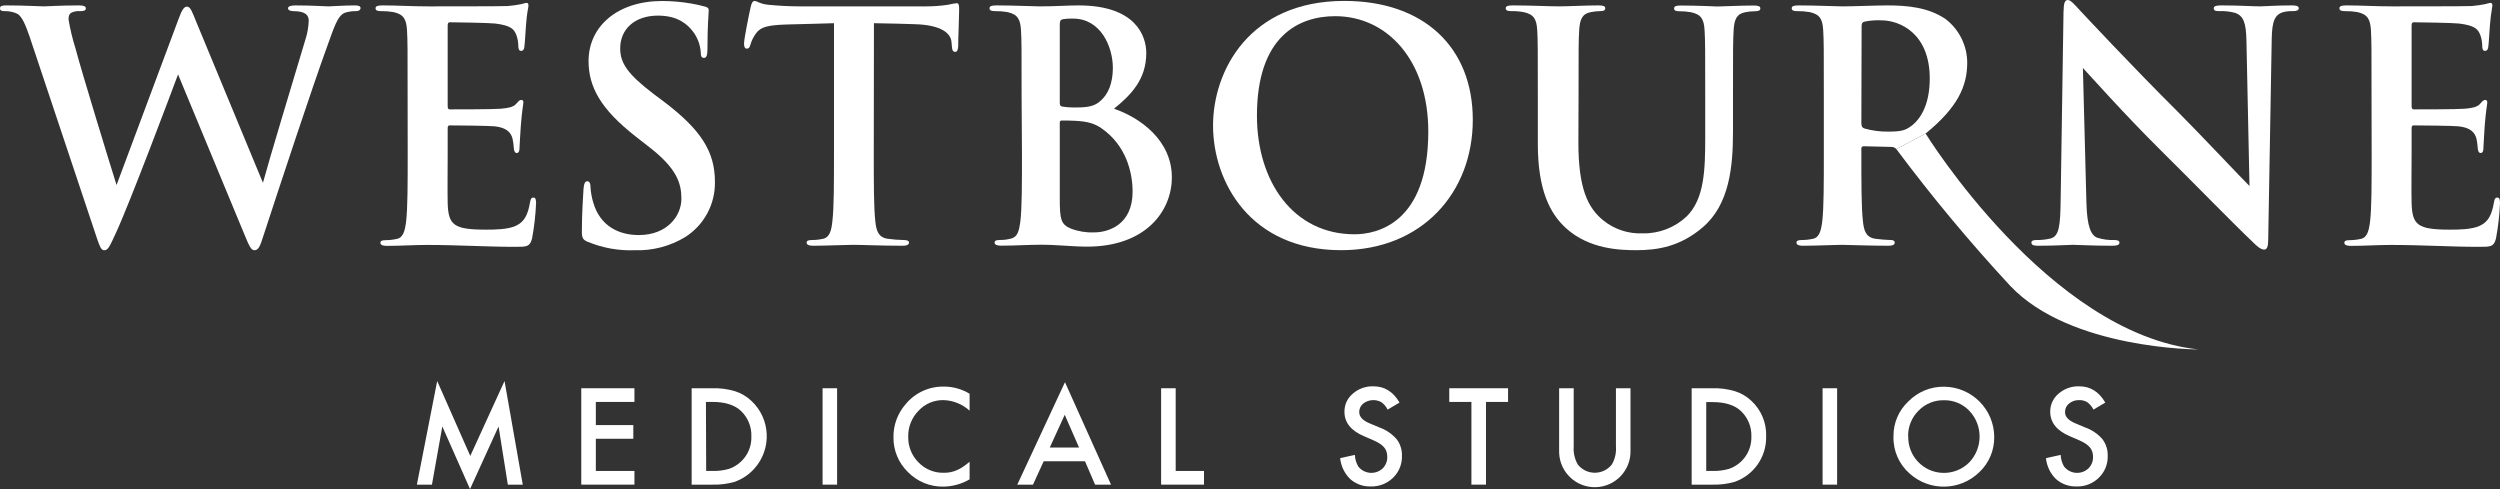
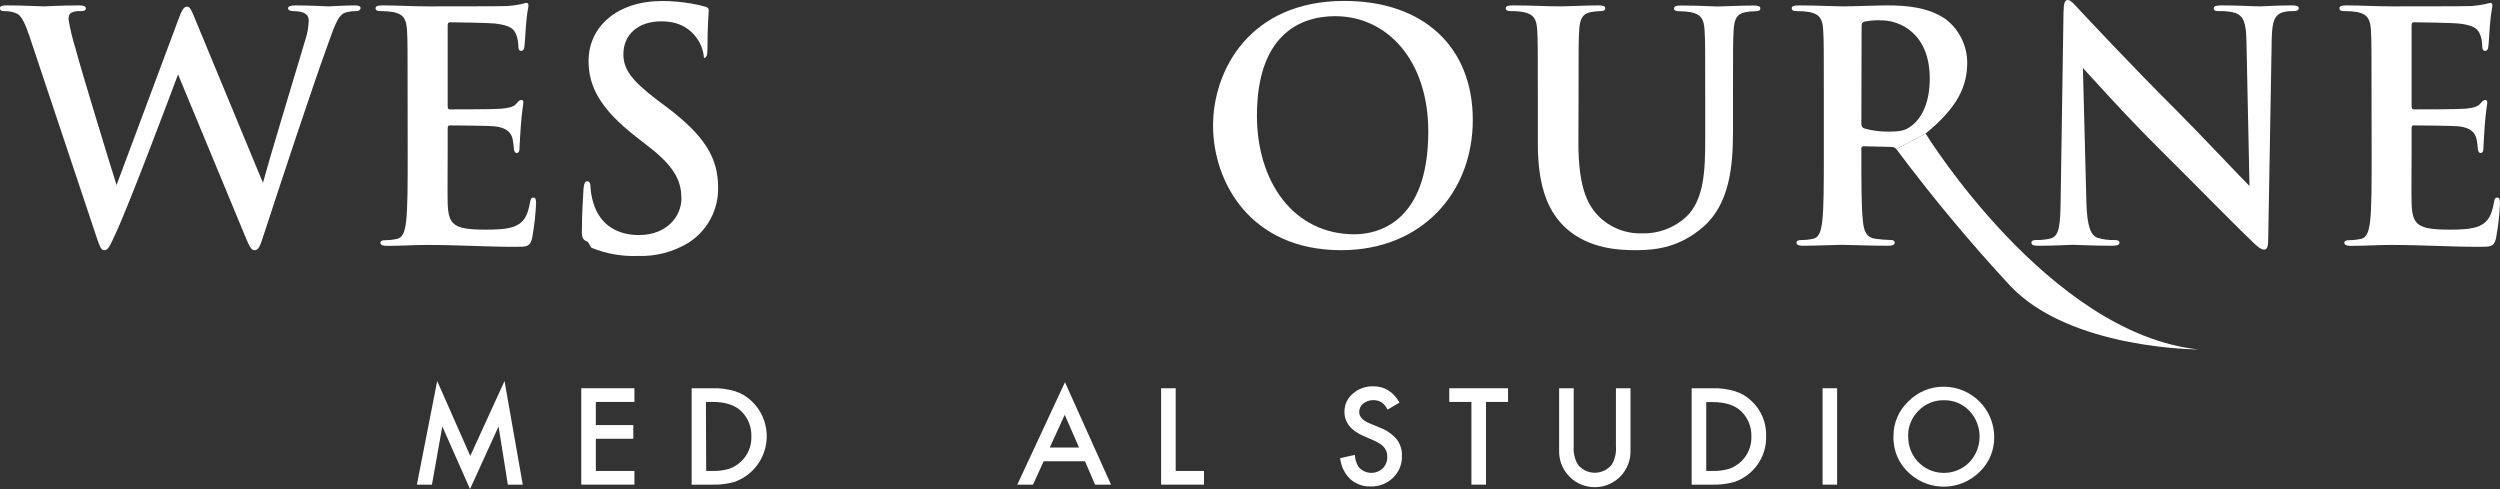
<svg xmlns="http://www.w3.org/2000/svg" id="Layer_1" viewBox="0 0 619.64 121.22">
  <rect x="0" y="0" width="619.64" height="121.22" fill="#333333" stroke="none" />
  <defs>
    <style>.cls-1{fill:#fff;}.cls-2{clip-path:url(#clippath-2);}.cls-3{clip-path:url(#clippath-1);}.cls-4{clip-path:url(#clippath-4);}.cls-5{clip-path:url(#clippath);}.cls-6{fill:none;}.cls-7{clip-path:url(#clippath-3);}.cls-8{clip-path:url(#clippath-5);}</style>
    <clipPath id="clippath">
      <rect class="cls-6" width="619.6" height="121.22" />
    </clipPath>
    <clipPath id="clippath-1">
      <rect class="cls-6" width="619.6" height="121.22" />
    </clipPath>
    <clipPath id="clippath-2">
      <rect class="cls-6" width="619.6" height="121.22" />
    </clipPath>
    <clipPath id="clippath-3">
      <rect class="cls-6" width="619.6" height="121.22" />
    </clipPath>
    <clipPath id="clippath-4">
      <rect class="cls-6" width="619.6" height="121.22" />
    </clipPath>
    <clipPath id="clippath-5">
      <rect class="cls-6" width="619.6" height="121.22" />
    </clipPath>
  </defs>
  <g class="cls-5">
    <path class="cls-1" d="m7.33,9.06c-1-2.91-1.81-4.8-2.92-5.59-.98-.48-2.06-.72-3.15-.71-.79,0-1.26-.08-1.26-.71s.63-.71,1.74-.71c4.09,0,8.43.24,9.13.24s4.18-.24,8.75-.24c1.11,0,1.66.24,1.66.71,0,.63-.63.71-1.42.71-.68-.06-1.37.05-2,.31-.71.32-.87.87-.87,1.74.4,2.46.99,4.88,1.74,7.25,1.34,5.2,8.66,29.07,10.16,33.8L44.34,4.49c.79-2.2,1.34-2.84,2-2.84.86,0,1.26,1.19,2.28,3.71l16.55,39.95c1.5-5.59,7.8-26.4,10.56-35.62.47-1.48.74-3.02.79-4.57,0-1.26-.71-2.36-3.79-2.36-.78,0-1.34-.24-1.34-.71s.64-.71,1.82-.71c4.17,0,7.48.24,8.19.24.55,0,3.94-.24,6.54-.24.87,0,1.42.16,1.42.63s-.39.79-1.1.79c-.93-.02-1.87.11-2.76.39-1.89.71-2.76,3.86-4.41,8.35-3.63,9.93-11.9,35-15.76,46.81-.87,2.76-1.26,3.71-2.29,3.71-.79,0-1.26-1-2.44-3.86l-16.47-39.72c-1.58,4.25-12.06,32.15-15.45,39.4-1.49,3.23-1.89,4.18-2.83,4.18-.79,0-1.1-.87-1.81-2.92L7.33,9.06Z" />
    <path class="cls-1" d="m101.03,24.19c0-12,0-14.18-.15-16.7-.16-2.68-.79-3.94-3.39-4.5-1.02-.17-2.05-.25-3.08-.23-.86,0-1.33-.16-1.33-.71s.55-.71,1.73-.71c3.62,0,7.25.24,11.35.24,2.52,0,18.2,0,19.7-.08,1.13-.1,2.26-.26,3.38-.48.41-.14.83-.24,1.26-.31.4,0,.48.31.48.71,0,.55-.39,1.5-.63,5.12-.08.79-.24,4.26-.4,5.2-.07.4-.23.87-.78.87s-.71-.47-.71-1.42c-.02-.86-.18-1.71-.48-2.52-.55-1.42-1.34-2.37-5.28-2.84-1.33-.16-9.61-.31-11.19-.31-.39,0-.55.23-.55.78v19.94c0,.55.08.87.55.87,1.74,0,10.8,0,12.61-.16s3.08-.39,3.79-1.18c.55-.63.86-1,1.26-1s.55.16.55.63-.32,1.74-.63,5.76c-.08,1.57-.32,4.72-.32,5.28s0,1.49-.71,1.49c-.55,0-.71-.86-.71-1.26-.04-.77-.15-1.53-.31-2.28-.4-1.58-1.5-2.76-4.41-3.08-1.5-.15-9.3-.23-11.2-.23-.39,0-.47.31-.47.79v6.22c0,2.68-.07,9.93,0,12.21.16,5.44,1.42,6.62,9.46,6.62,2,0,5.36,0,7.41-.94s3-2.6,3.54-5.83c.16-.87.32-1.18.87-1.18s.63.63.63,1.41c-.13,2.94-.46,5.86-1,8.75-.56,2.05-1.26,2.05-4.26,2.05-7,0-13.95-.47-21.83-.47-3.15,0-6.38.23-9.93.23-1,0-1.57-.23-1.57-.78,0-.4.31-.63,1.26-.63.96,0,1.91-.11,2.84-.32,1.57-.31,2-2.05,2.28-4.33.39-3.31.39-9.54.39-16.79l-.02-13.9Z" />
-     <path class="cls-1" d="m145.72,59.97c-1.26-.55-1.5-.95-1.5-2.68,0-4.34.32-9.06.4-10.32s.31-2.05.94-2.05.79.71.79,1.34c.07,1.36.31,2.7.71,4,1.73,5.84,6.38,8,11.27,8,7.09,0,10.56-4.8,10.56-9,0-3.86-1.18-7.48-7.72-12.61l-3.63-2.83c-8.67-6.78-11.66-12.3-11.66-18.68,0-8.67,7.25-14.89,18.2-14.89,2.43,0,4.86.21,7.25.63,1.09.18,2.17.42,3.23.71.71.15,1.1.39,1.1.94,0,1-.31,3.31-.31,9.46,0,1.73-.24,2.36-.87,2.36s-.79-.47-.79-1.42c-.14-1.89-.83-3.7-2-5.2-1.19-1.5-3.47-3.86-8.59-3.86-5.83,0-9.38,3.39-9.38,8.12,0,3.62,1.81,6.38,8.35,11.35l2.21,1.65c9.53,7.17,12.92,12.61,12.92,20.09.1,5.55-2.71,10.74-7.4,13.7-3.77,2.27-8.12,3.4-12.52,3.24-3.94.15-7.87-.55-11.51-2.05" />
-     <path class="cls-1" d="m216.57,38.06c0,7.25,0,13.47.39,16.86.24,2.21.71,3.94,3.08,4.26,1.33.19,2.66.29,4,.31.87,0,1.26.24,1.26.64,0,.55-.63.78-1.49.78-5.2,0-10.17-.23-12.37-.23-1.82,0-6.78.23-9.93.23-1,0-1.58-.23-1.58-.78,0-.4.32-.64,1.26-.64.96,0,1.91-.1,2.84-.31,1.57-.32,2.05-2.05,2.28-4.34.4-3.31.4-9.53.4-16.78V5.75c-3,.08-7.88.24-11.74.32-4.57.16-6.46.55-7.65,2.28-.6.84-1.05,1.77-1.34,2.76-.15.63-.39.95-.86.95s-.71-.4-.71-1.26c0-1.27,1.49-8.44,1.65-9.07.24-1,.47-1.49,1-1.49s1.42.78,3.39.94c2.28.24,5.27.4,7.88.4h31.2c1.82,0,3.64-.13,5.44-.4.7-.17,1.41-.3,2.13-.39.55,0,.63.47.63,1.65,0,1.66-.24,7.09-.24,9.14-.08.79-.24,1.27-.71,1.27-.63,0-.79-.4-.87-1.58,0-.24-.08-.63-.08-.87-.15-2-2.28-4.25-9.29-4.41-2.05-.08-5.28-.16-9.93-.24l-.04,32.31Z" />
-     <path class="cls-1" d="m262.67,36.25v12.84c0,5.2.24,6.54,2.76,7.57,1.83.7,3.79,1.02,5.75.94,3.55,0,9.54-1.89,9.54-10.08,0-4.89-1.66-11.51-7.65-15.68-1.65-1.19-3.46-1.74-6.54-1.9-1.42-.07-2.2-.07-3.38-.07-.32,0-.48.15-.48.55v5.83Zm0-10.72c0,.63.24.79.55.87,1.23.2,2.47.27,3.71.23,2.6,0,4.33-.31,5.67-1.49,2.05-1.66,3.23-4.49,3.23-8.36-.03-5.27-3.03-12.17-9.85-12.17-.87-.04-1.74.02-2.6.16-.55.15-.71.47-.71,1.34v19.42Zm-9.46-1.34c0-12,0-14.18-.15-16.7-.16-2.68-.79-3.94-3.39-4.5-1.01-.17-2.04-.25-3.07-.23-.87,0-1.34-.16-1.34-.71s.55-.71,1.73-.71c4.18,0,9.14.24,10.72.24,3.86,0,6.93-.24,9.61-.24,14.26,0,16.79,7.64,16.79,11.82,0,6.46-3.71,10.32-8,13.79,6.46,2.21,14.34,7.8,14.34,17,0,8.43-6.54,17.18-21,17.18-3.63,0-7.25-.47-11.43-.47-3.15,0-6.38.23-9.92.23-1,0-1.58-.23-1.58-.78,0-.4.31-.63,1.26-.63,1.01.02,2.03-.12,3-.4,1.5-.47,1.82-2,2.13-4.25.39-3.31.39-9.54.39-16.79l-.09-13.85Z" />
+     <path class="cls-1" d="m145.72,59.97c-1.26-.55-1.5-.95-1.5-2.68,0-4.34.32-9.06.4-10.32s.31-2.05.94-2.05.79.71.79,1.34c.07,1.36.31,2.7.71,4,1.73,5.84,6.38,8,11.27,8,7.09,0,10.56-4.8,10.56-9,0-3.86-1.18-7.48-7.72-12.61l-3.63-2.83c-8.67-6.78-11.66-12.3-11.66-18.68,0-8.67,7.25-14.89,18.2-14.89,2.43,0,4.86.21,7.25.63,1.09.18,2.17.42,3.23.71.71.15,1.1.39,1.1.94,0,1-.31,3.31-.31,9.46,0,1.73-.24,2.36-.87,2.36c-.14-1.89-.83-3.7-2-5.2-1.19-1.5-3.47-3.86-8.59-3.86-5.83,0-9.38,3.39-9.38,8.12,0,3.62,1.81,6.38,8.35,11.35l2.21,1.65c9.53,7.17,12.92,12.61,12.92,20.09.1,5.55-2.71,10.74-7.4,13.7-3.77,2.27-8.12,3.4-12.52,3.24-3.94.15-7.87-.55-11.51-2.05" />
    <path class="cls-1" d="m354.01,32.61c0-17.65-10.17-28.6-23.09-28.6-9.06,0-19.38,5-19.38,24.66,0,16.39,9.06,29.4,24.19,29.4,5.51,0,18.28-2.68,18.28-25.46m-53.35-1.49c0-13.48,8.9-30.89,32.55-30.89,19.62,0,31.83,11.42,31.83,29.47s-12.61,32.31-32.62,32.31c-22.62,0-31.76-17-31.76-30.89" />
    <path class="cls-1" d="m391.21,35.22c0,11.43,2.29,16.24,6.15,19.39,2.78,2.25,6.28,3.39,9.85,3.23,4.04.07,7.94-1.45,10.87-4.23,4.34-4.33,4.57-11.42,4.57-19.54v-9.85c0-12,0-14.18-.16-16.7-.15-2.68-.78-3.94-3.38-4.49-.94-.17-1.89-.25-2.84-.24-.87,0-1.34-.16-1.34-.71s.55-.71,1.66-.71c4,0,9,.24,9.06.24.94,0,5.91-.24,9-.24,1.1,0,1.66.16,1.66.71s-.48.71-1.42.71c-.77,0-1.54.09-2.29.24-2.13.39-2.76,1.73-2.91,4.49-.16,2.52-.16,4.73-.16,16.7v8.39c0,8.75-.87,18.05-7.49,23.72-5.59,4.81-11.27,5.68-16.39,5.68-4.18,0-11.74-.24-17.49-5.44-4-3.63-7-9.46-7-20.88v-11.5c0-12,0-14.18-.15-16.7-.16-2.68-.79-3.94-3.39-4.49-1.01-.18-2.04-.26-3.07-.24-.87,0-1.35-.16-1.35-.71s.56-.71,1.74-.71c4.18,0,9.14.24,11.5.24,1.89,0,6.86-.24,9.7-.24,1.18,0,1.73.16,1.73.71s-.47.71-1.26.71c-.77,0-1.54.09-2.29.24-2.12.39-2.75,1.73-2.91,4.49-.16,2.52-.16,4.73-.16,16.7l-.04,11.03Z" />
    <path class="cls-1" d="m461.35,30.42c0,.86.16,1.18.71,1.41,1.95.56,3.97.82,6,.79,3.15,0,4.17-.31,5.59-1.34,2.37-1.73,4.65-5.35,4.65-11.82,0-11.19-7.41-14.42-12-14.42-1.4-.07-2.81.04-4.18.32-.55.16-.71.47-.71,1.1l-.06,23.96Zm8.67,6.54c-.35-.41-.88-.61-1.42-.55l-6.62-.16c-.3-.05-.58.16-.63.46,0,.06,0,.12,0,.17v1.1c0,7.33,0,13.55.39,16.86.24,2.29.71,4,3.08,4.34,1.28.17,2.57.28,3.86.31.63,0,.94.24.94.64,0,.55-.55.78-1.57.78-4.57,0-10.4-.23-11.59-.23-1.49,0-6.46.23-9.61.23-1,0-1.58-.23-1.58-.78,0-.4.32-.64,1.27-.64.95,0,1.9-.1,2.83-.31,1.58-.32,2-2.05,2.29-4.34.39-3.31.39-9.53.39-16.78v-13.87c0-12,0-14.18-.16-16.7-.15-2.68-.78-3.94-3.38-4.5-1.02-.17-2.05-.25-3.08-.23-.86,0-1.34-.16-1.34-.71s.56-.71,1.74-.71c4.17,0,9.14.24,10.79.24,2.68,0,8.67-.24,11.11-.24,5,0,10.25.47,14.5,3.39,3.36,2.57,5.34,6.56,5.36,10.79,0,5.83-2.36,11.11-10.32,17.58" />
    <path class="cls-1" d="m511.48,2.68C511.48,1.1,511.71,0,512.48,0s1.58,1,2.92,2.44c.94,1,12.92,13.87,24.42,25.3,5.36,5.36,16.4,17.1,17.73,18.36l-.75-35.78c-.07-4.8-.78-6.3-2.67-7.09-1.36-.38-2.77-.54-4.18-.47-1,0-1.26-.24-1.26-.71,0-.63.87-.71,2-.71,4.1,0,7.88.24,9.53.24.87,0,3.86-.24,7.73-.24,1,0,1.81.08,1.81.71,0,.47-.47.71-1.42.71-.8-.03-1.59.05-2.37.23-2.2.63-2.83,2.29-2.91,6.7-.32,16.63-.55,33.1-.87,49.73,0,1.73-.31,2.44-1,2.44-.87,0-1.81-.87-2.68-1.73-5-4.73-15.05-15.06-23.25-23.17-8.59-8.51-17.57-18.6-19-20.1l.87,33.34c.16,6.14,1.18,8.19,2.76,8.74,1.32.41,2.71.6,4.09.55.87,0,1.34.16,1.34.64,0,.63-.7.78-1.81.78-5.12,0-8.27-.23-9.77-.23-.71,0-4.41.23-8.51.23-1,0-1.73-.08-1.73-.78,0-.48.47-.64,1.26-.64,1.19.02,2.38-.11,3.54-.39,2.05-.63,2.37-2.92,2.45-9.77.23-16.71.55-36.17.71-46.65" />
    <path class="cls-1" d="m587.8,24.19c0-12,0-14.18-.15-16.7-.16-2.68-.79-3.94-3.39-4.5-1.02-.17-2.05-.25-3.08-.23-.86,0-1.34-.16-1.34-.71s.56-.71,1.74-.71c3.62,0,7.25.24,11.35.24,2.52,0,18.2,0,19.7-.08,1.13-.1,2.26-.26,3.38-.48.41-.14.83-.24,1.26-.31.4,0,.48.31.48.71-.3,1.69-.51,3.4-.63,5.12-.08.79-.24,4.26-.4,5.2-.08.4-.23.87-.79.87s-.7-.47-.7-1.42c-.02-.86-.18-1.71-.48-2.52-.55-1.42-1.34-2.37-5.28-2.84-1.34-.16-9.61-.31-11.19-.31-.39,0-.55.23-.55.78v19.94c0,.55.08.87.55.87,1.74,0,10.8,0,12.61-.16s3.07-.39,3.78-1.18c.56-.63.87-1,1.26-1s.56.16.56.63-.32,1.74-.64,5.76c-.07,1.57-.31,4.72-.31,5.28s0,1.49-.71,1.49c-.55,0-.71-.86-.71-1.26-.04-.77-.15-1.53-.31-2.28-.4-1.58-1.5-2.76-4.42-3.08-1.49-.15-9.29-.23-11.19-.23-.39,0-.47.31-.47.79v6.22c0,2.68-.08,9.93,0,12.21.16,5.44,1.42,6.62,9.46,6.62,2,0,5.36,0,7.41-.94s3-2.6,3.54-5.83c.16-.87.32-1.18.87-1.18s.63.63.63,1.41c-.12,2.94-.46,5.86-1,8.75-.55,2.05-1.26,2.05-4.25,2.05-7,0-13.95-.47-21.83-.47-3.15,0-6.38.23-9.93.23-1,0-1.57-.23-1.57-.78,0-.4.31-.63,1.26-.63.95,0,1.9-.11,2.83-.32,1.58-.31,2-2.05,2.29-4.33.39-3.31.39-9.54.39-16.79l-.03-13.9Z" />
    <path class="cls-1" d="m477.27,33.1s30.53,49.56,67.6,53.51c0,0-31.73,0-46.62-15.76-10.01-10.79-19.43-22.11-28.23-33.9l7.25-3.85Z" />
  </g>
  <polygon class="cls-1" points="116.56 113.01 108.36 94.44 103.33 120.12 107.06 120.12 109.63 105.69 116.5 121.22 123.57 105.7 125.87 120.12 129.57 120.12 125.05 94.44 116.56 113.01" />
  <polygon class="cls-1" points="144.07 96.23 144.07 120.12 157.25 120.12 157.25 116.73 147.68 116.73 147.68 108.75 156.97 108.75 156.97 105.36 147.68 105.36 147.68 99.62 157.25 99.62 157.25 96.23 144.07 96.23" />
  <g class="cls-3">
    <path class="cls-1" d="m175.03,116.73h1.63c1.35.03,2.7-.14,4-.51,1.08-.36,2.07-.95,2.9-1.72,1.78-1.61,2.76-3.92,2.67-6.32.09-2.41-.87-4.73-2.63-6.38-1.58-1.45-3.91-2.18-7-2.18h-1.63l.06,17.11Zm-3.6,3.39v-23.89h5c1.93-.07,3.85.18,5.7.72,1.51.47,2.9,1.28,4.06,2.36,4.87,4.5,5.17,12.09.67,16.96-1.34,1.45-3.01,2.55-4.87,3.19-1.83.5-3.72.73-5.62.66h-4.94Z" />
  </g>
-   <rect class="cls-1" x="203.88" y="96.23" width="3.6" height="23.89" />
  <g class="cls-2">
-     <path class="cls-1" d="m240.32,97.52v4.27c-1.77-1.62-4.07-2.55-6.47-2.62-2.35-.04-4.61.92-6.2,2.65-1.68,1.72-2.6,4.04-2.54,6.44-.05,2.37.86,4.66,2.54,6.34,1.62,1.69,3.88,2.63,6.22,2.58,1.11.03,2.21-.18,3.23-.62.54-.23,1.05-.5,1.54-.83.58-.39,1.14-.82,1.68-1.27v4.35c-1.98,1.16-4.23,1.78-6.52,1.8-3.28.05-6.44-1.24-8.74-3.58-2.35-2.27-3.66-5.42-3.61-8.69-.03-2.99,1.04-5.88,3-8.14,2.35-2.87,5.9-4.48,9.61-4.38,2.19.01,4.34.62,6.22,1.75" />
-   </g>
+     </g>
  <path class="cls-1" d="m263.9,102.81l3.55,8.12h-7.26l3.71-8.12Zm-11.76,17.31h3.89l2.66-5.8h10.23l2.5,5.8h3.95l-11.41-25.39-11.82,25.39Z" />
  <polygon class="cls-1" points="287.79 96.23 287.79 120.12 298.42 120.12 298.42 116.73 291.4 116.73 291.4 96.23 287.79 96.23" />
  <g class="cls-7">
    <path class="cls-1" d="m346.86,99.79l-2.93,1.73c-.36-.74-.9-1.37-1.56-1.85-1.43-.78-3.19-.64-4.48.35-.64.51-1.01,1.29-1,2.11,0,1.17.87,2.1,2.6,2.81l2.39,1c1.64.58,3.1,1.57,4.25,2.87.92,1.18,1.4,2.65,1.35,4.15.07,2.05-.73,4.02-2.2,5.45-1.46,1.43-3.44,2.21-5.49,2.16-1.89.07-3.73-.59-5.14-1.84-1.41-1.38-2.29-3.22-2.49-5.18l3.65-.8c.04,1.03.34,2.03.87,2.91,1.42,1.77,4.02,2.06,5.79.64.09-.07.18-.15.26-.23.75-.76,1.15-1.8,1.11-2.86,0-.43-.06-.87-.19-1.28-.13-.39-.34-.75-.6-1.06-.31-.36-.67-.67-1.07-.92-.49-.31-1-.58-1.54-.81l-2.31-1c-3.27-1.38-4.9-3.4-4.9-6.06-.03-1.74.73-3.39,2.06-4.5,1.41-1.24,3.24-1.89,5.12-1.83,2.75,0,4.9,1.33,6.45,4" />
  </g>
  <polygon class="cls-1" points="359.21 96.23 359.21 99.62 364.7 99.62 364.7 120.12 368.31 120.12 368.31 99.62 373.78 99.62 373.78 96.23 359.21 96.23" />
  <g class="cls-4">
    <path class="cls-1" d="m390.05,96.23v14.38c-.12,1.57.23,3.13,1,4.5,1.83,2.34,5.21,2.75,7.55.92.34-.27.65-.58.92-.92.78-1.36,1.13-2.93,1-4.5v-14.38h3.61v15.38c.16,4.88-3.66,8.98-8.55,9.14s-8.98-3.66-9.14-8.55c0-.2,0-.4,0-.59v-15.38h3.61Z" />
    <path class="cls-1" d="m422.9,116.73h1.62c1.35.03,2.7-.14,4-.51,3.41-1.15,5.67-4.4,5.57-8,.09-2.41-.87-4.73-2.63-6.38-1.58-1.45-3.9-2.18-7-2.18h-1.56v17.07Zm-3.61,3.39v-23.89h5c1.92-.07,3.84.18,5.69.72,1.52.47,2.91,1.28,4.07,2.36,2.47,2.27,3.83,5.51,3.7,8.87.11,5.08-3.09,9.65-7.91,11.28-1.83.51-3.72.73-5.62.66h-4.93Z" />
  </g>
  <rect class="cls-1" x="451.74" y="96.23" width="3.6" height="23.89" />
  <g class="cls-8">
    <path class="cls-1" d="m472.97,108.11c-.14,4.89,3.7,8.96,8.59,9.1,2.44.07,4.81-.87,6.53-2.6,3.42-3.59,3.42-9.22,0-12.81-1.64-1.71-3.91-2.65-6.28-2.6-2.37-.05-4.65.89-6.3,2.6-1.69,1.67-2.62,3.96-2.57,6.34m-3.63,0c-.04-3.28,1.3-6.42,3.7-8.66,2.33-2.37,5.53-3.68,8.85-3.63,6.84.05,12.38,5.59,12.42,12.43.05,3.3-1.28,6.47-3.68,8.74-4.75,4.64-12.28,4.82-17.24.4-2.68-2.32-4.17-5.73-4.05-9.28" />
-     <path class="cls-1" d="m521.8,99.79l-2.92,1.73c-.37-.73-.9-1.37-1.56-1.85-.61-.35-1.3-.53-2-.5-.91-.03-1.79.27-2.49.85-.64.51-1.01,1.29-1,2.11,0,1.17.86,2.1,2.6,2.81l2.38,1c1.64.58,3.11,1.56,4.26,2.87.91,1.19,1.38,2.65,1.34,4.15.07,2.05-.73,4.02-2.2,5.45-1.46,1.44-3.44,2.22-5.49,2.16-1.89.07-3.73-.59-5.14-1.84-1.41-1.38-2.28-3.22-2.48-5.18l3.65-.8c.04,1.03.34,2.03.86,2.91,1.42,1.77,4.02,2.06,5.79.64.09-.07.18-.15.26-.23.75-.76,1.15-1.8,1.11-2.86,0-.43-.06-.87-.19-1.28-.13-.39-.34-.75-.6-1.06-.31-.35-.67-.66-1.06-.92-.49-.31-1.01-.58-1.55-.81l-2.3-1c-3.27-1.38-4.9-3.4-4.91-6.06-.03-1.73.73-3.39,2.06-4.5,1.41-1.24,3.24-1.89,5.12-1.83,2.76,0,4.9,1.34,6.45,4" />
  </g>
</svg>